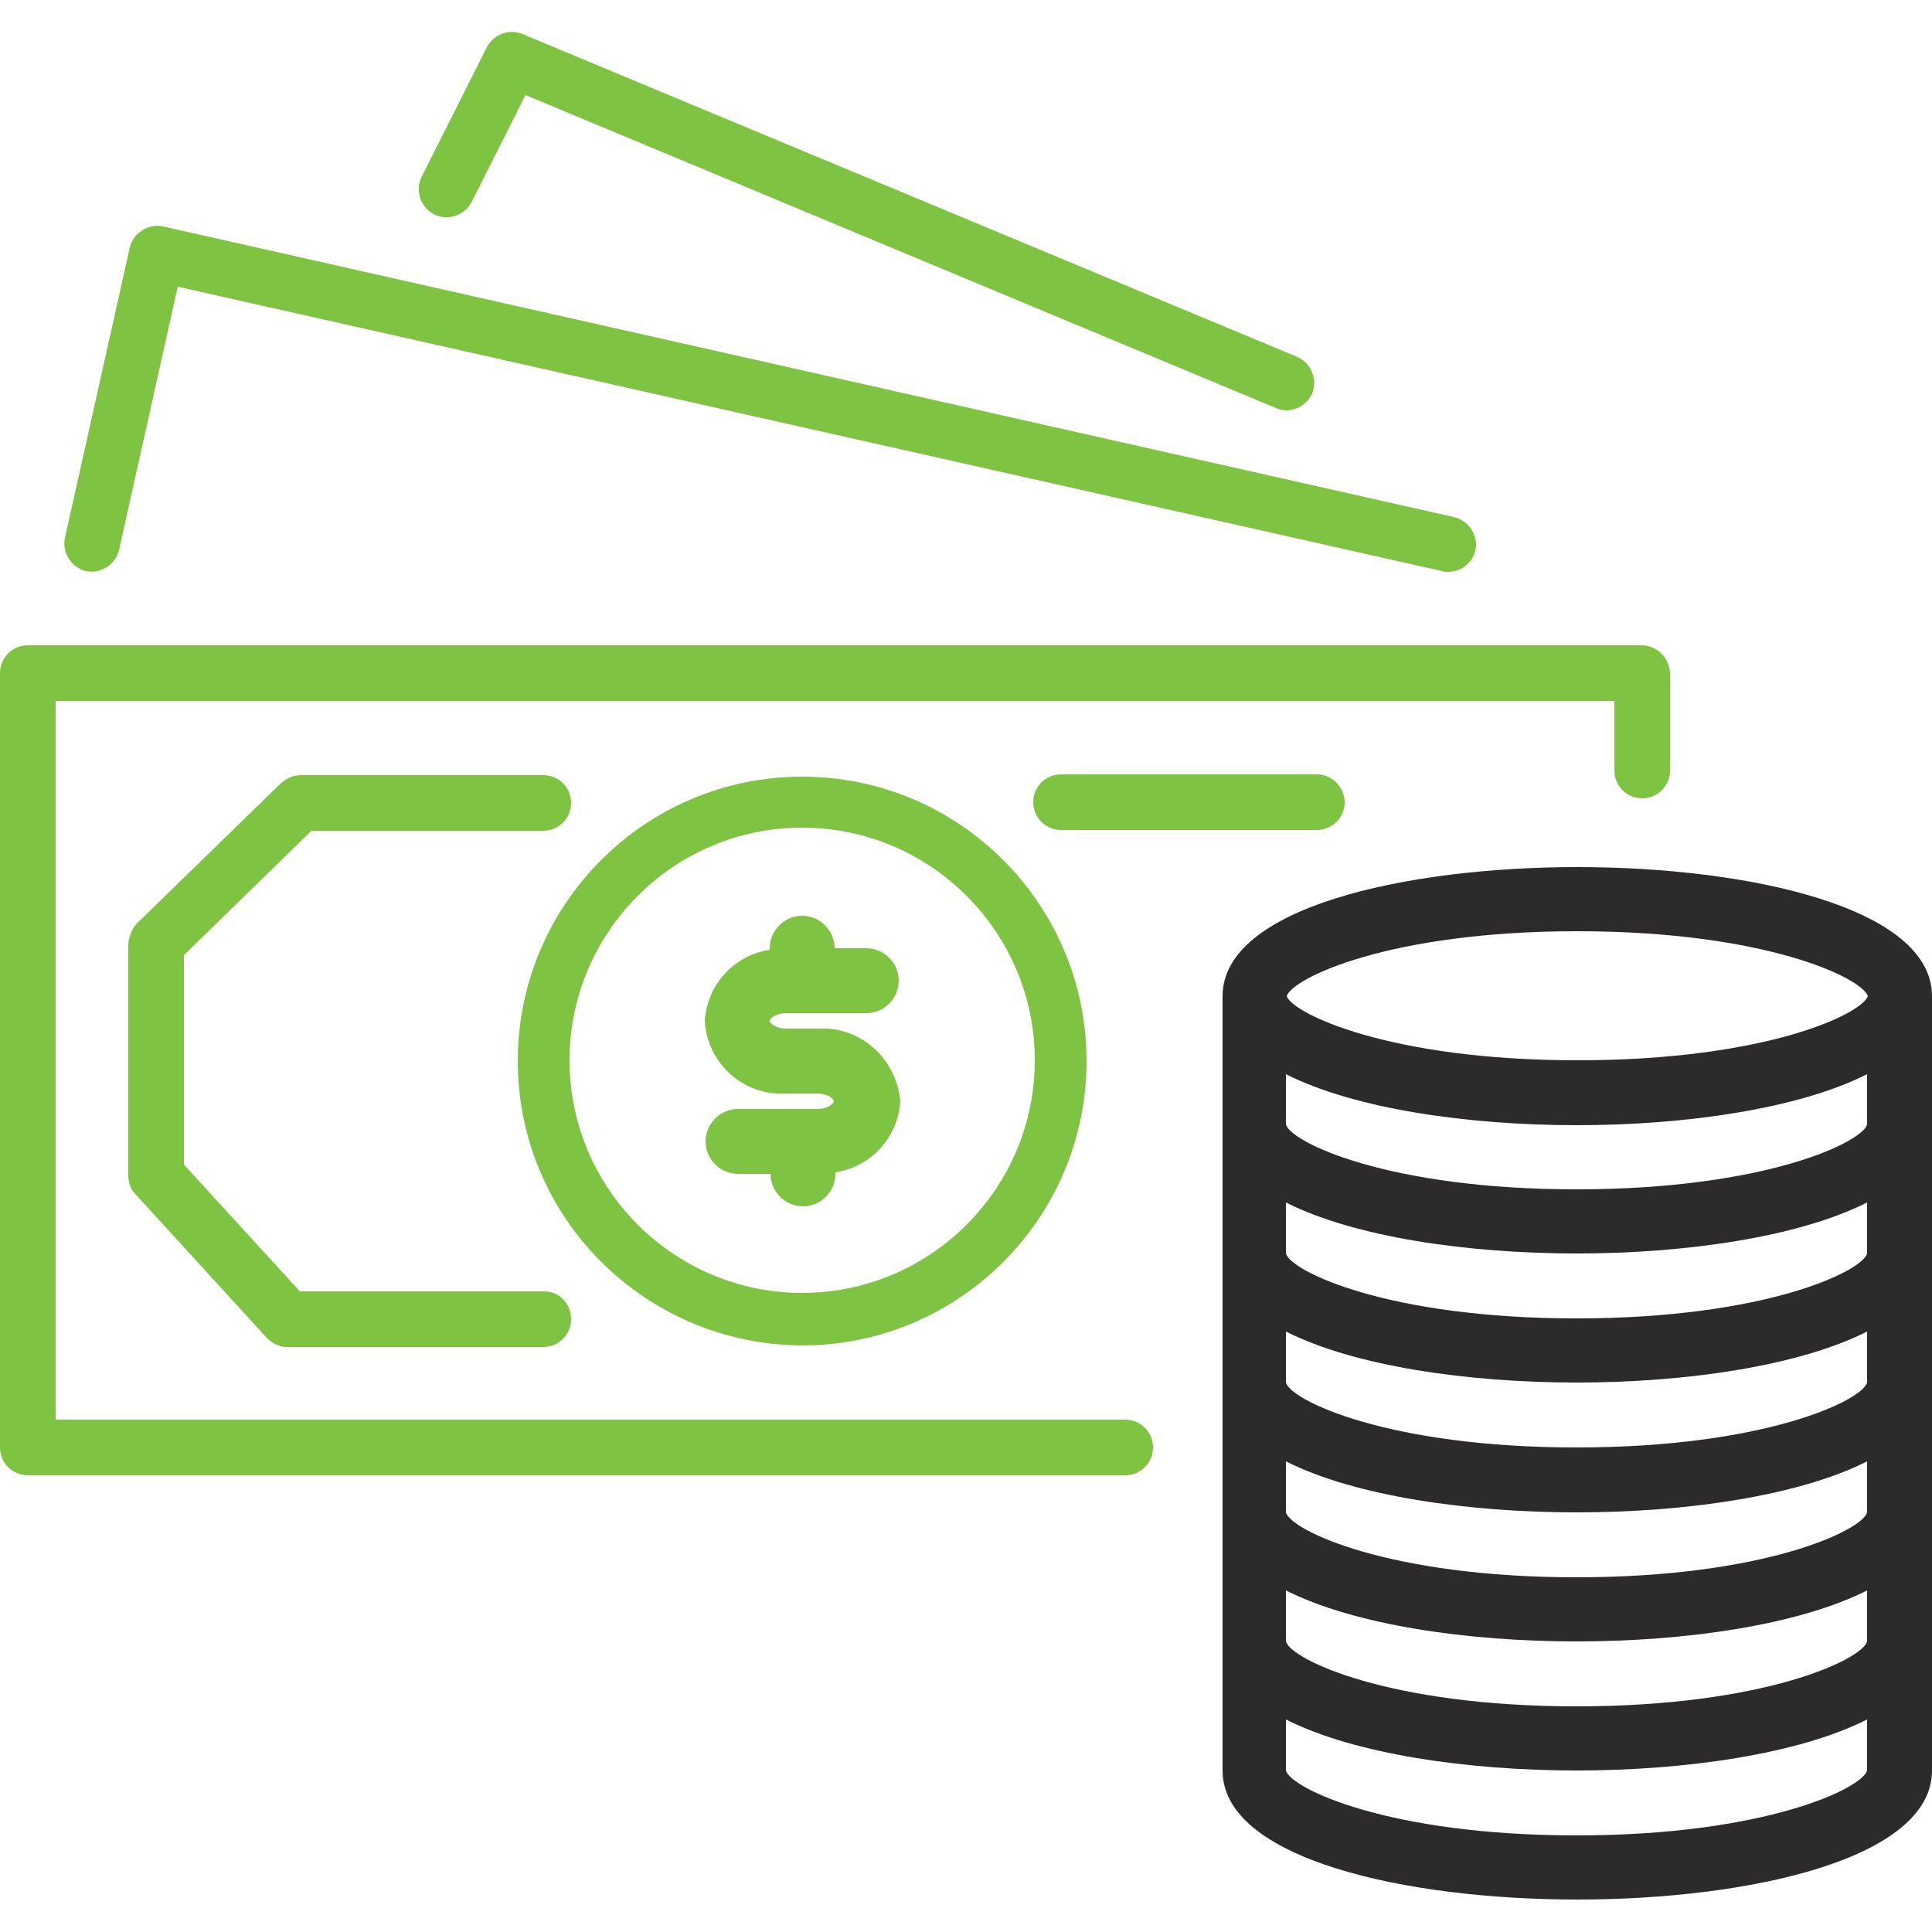
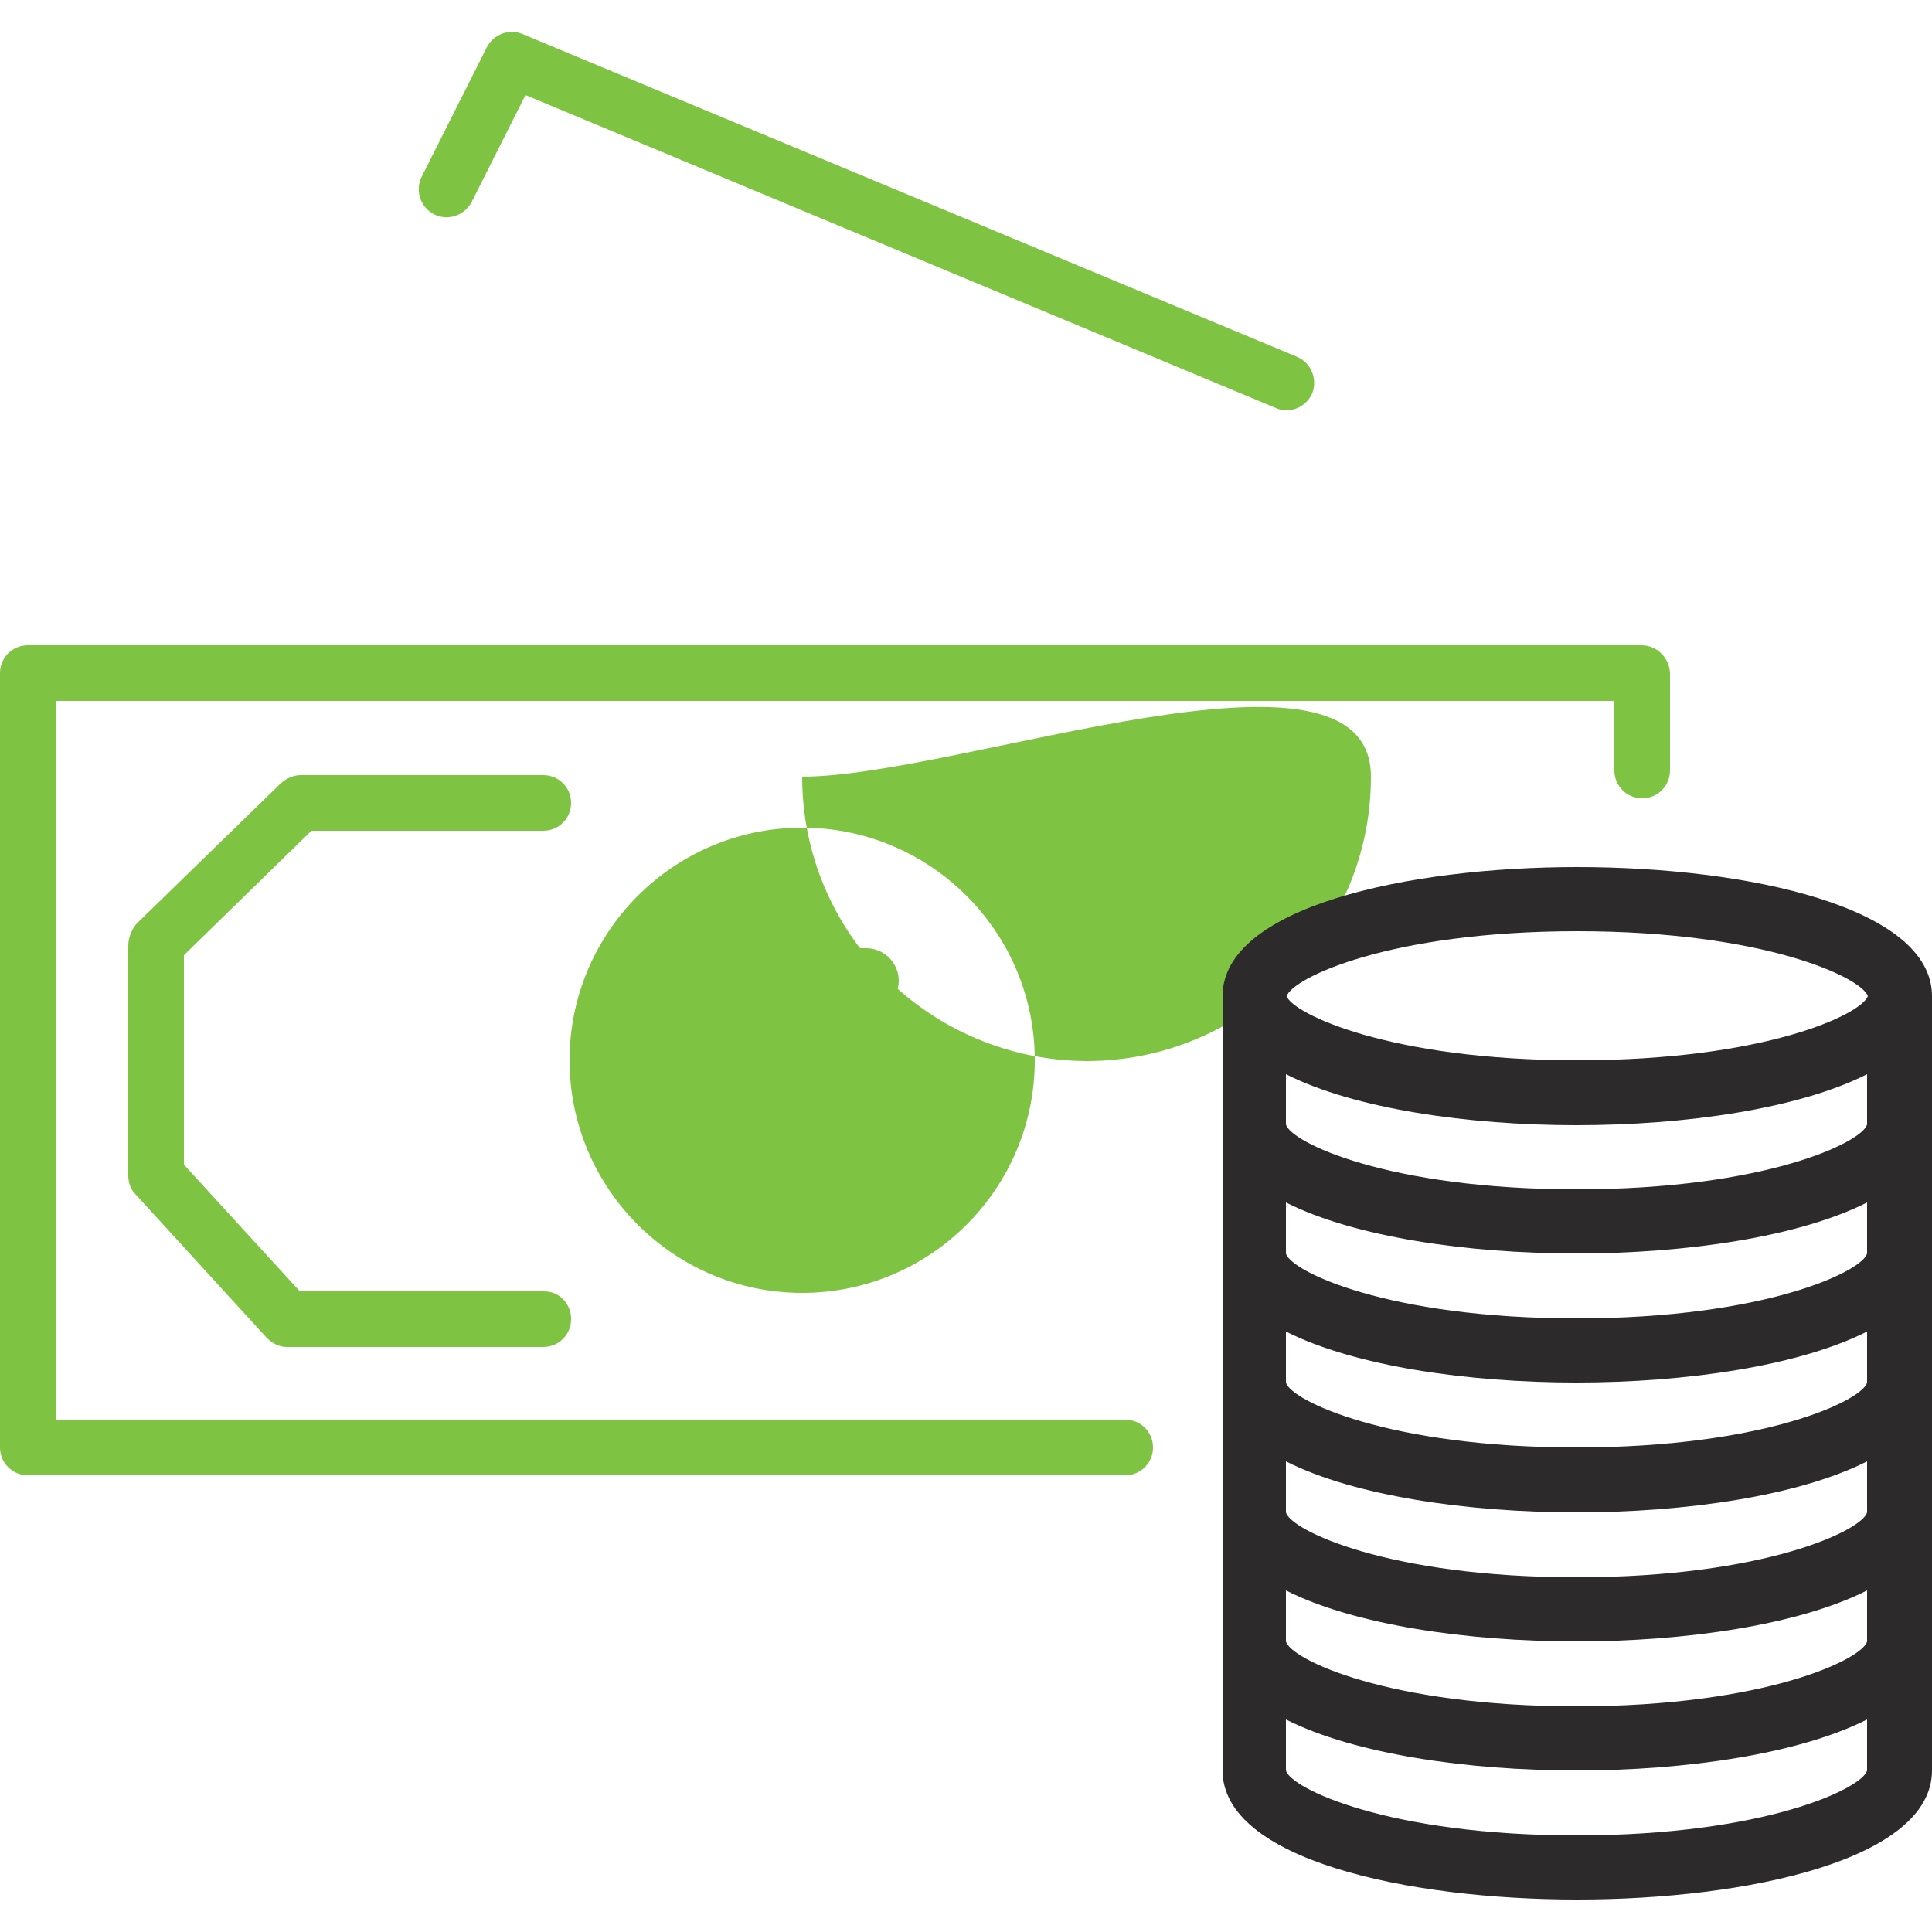
<svg xmlns="http://www.w3.org/2000/svg" version="1.1" id="Capa_1" x="0px" y="0px" viewBox="0 0 250 250" style="enable-background:new 0 0 250 250;" xml:space="preserve">
  <style type="text/css">
	.st0{fill:#7FC343;}
	.st1{fill:#2D2A2C;}
</style>
  <g>
    <path class="st0" d="M212.4,83.5C212.4,83.5,212.4,83.5,212.4,83.5H3.6c-2,0-3.6,1.6-3.6,3.6c0,0,0,0,0,0v100.2   c0,2,1.6,3.6,3.6,3.6c0,0,0,0,0,0h142c2,0,3.6-1.6,3.6-3.6c0-2-1.6-3.6-3.6-3.6H7.2V90.7h201.7v9c0,2,1.6,3.6,3.6,3.6c0,0,0,0,0,0   c2,0,3.6-1.6,3.6-3.6c0,0,0,0,0,0V87.1C216,85.1,214.4,83.5,212.4,83.5z" />
  </g>
  <g>
-     <path class="st0" d="M188.1,66.9L21.1,29.3c-0.9-0.2-1.9,0-2.7,0.5c-0.8,0.5-1.4,1.3-1.6,2.2L8.4,69.6c-0.4,1.9,0.8,3.8,2.7,4.3   c1.9,0.4,3.8-0.8,4.3-2.7L23,37.1l163.6,36.8c0.3,0.1,0.5,0.1,0.8,0.1c2,0,3.6-1.6,3.6-3.6C190.9,68.7,189.8,67.3,188.1,66.9z" />
-   </g>
+     </g>
  <g>
    <path class="st0" d="M167.9,46.2L67.6,4.4c-1.7-0.7-3.7,0-4.6,1.7l-8.4,16.7c-0.9,1.7-0.3,3.9,1.5,4.9c1.7,0.9,3.9,0.3,4.9-1.5   c0-0.1,0.1-0.1,0.1-0.2v0l6.9-13.7l97.1,40.5c1.8,0.8,3.9-0.1,4.7-1.9C170.5,49.1,169.7,47,167.9,46.2z" />
  </g>
  <g>
    <path class="st0" d="M170.4,100.2h-33.1c-2,0-3.6,1.6-3.6,3.6c0,2,1.6,3.6,3.6,3.6h33.1c2,0,3.6-1.6,3.6-3.6   C174,101.9,172.4,100.2,170.4,100.2z" />
  </g>
  <g>
-     <path class="st0" d="M103.8,100.5c-20.3,0-36.8,16.5-36.8,36.8c0,20.3,16.5,36.7,36.8,36.8c20.3,0,36.8-16.5,36.8-36.8   S124.1,100.5,103.8,100.5z M103.8,167.3c-16.6,0-30.1-13.5-30.1-30.1c0-16.6,13.5-30.1,30.1-30.1c16.6,0,30.1,13.5,30.1,30.1   C133.9,153.8,120.4,167.3,103.8,167.3z" />
+     <path class="st0" d="M103.8,100.5c0,20.3,16.5,36.7,36.8,36.8c20.3,0,36.8-16.5,36.8-36.8   S124.1,100.5,103.8,100.5z M103.8,167.3c-16.6,0-30.1-13.5-30.1-30.1c0-16.6,13.5-30.1,30.1-30.1c16.6,0,30.1,13.5,30.1,30.1   C133.9,153.8,120.4,167.3,103.8,167.3z" />
  </g>
  <g>
    <path class="st1" d="M204.1,112.2c-22.1,0-45.9,5.2-45.9,16.7v100.2c0,11.5,23.8,16.7,45.9,16.7s45.9-5.2,45.9-16.7V128.9   C250,117.4,226.2,112.2,204.1,112.2z M241.6,229.1c-0.6,2.3-13.2,8.4-37.6,8.4s-37-6.1-37.6-8.4v-6.6c8.9,4.5,23.6,6.6,37.6,6.6   c14,0,28.7-2.1,37.6-6.6V229.1z M241.6,212.4c-0.6,2.3-13.2,8.4-37.6,8.4s-37-6.1-37.6-8.4v-6.6c8.9,4.5,23.6,6.6,37.6,6.6   c14,0,28.7-2.1,37.6-6.6V212.4z M241.6,195.7c-0.6,2.3-13.2,8.4-37.6,8.4s-37-6.1-37.6-8.4v-6.6c8.9,4.5,23.6,6.6,37.6,6.6   c14,0,28.7-2.1,37.6-6.6V195.7z M241.6,178.9c-0.6,2.3-13.2,8.4-37.6,8.4s-37-6.1-37.6-8.4v-6.6c8.9,4.5,23.6,6.6,37.6,6.6   c14,0,28.7-2.1,37.6-6.6V178.9z M241.6,162.2c-0.6,2.3-13.2,8.4-37.6,8.4s-37-6.1-37.6-8.4v-6.6c8.9,4.5,23.6,6.6,37.6,6.6   c14,0,28.7-2.1,37.6-6.6V162.2z M241.6,145.5c-0.6,2.3-13.2,8.4-37.6,8.4s-37-6.1-37.6-8.4V139c8.9,4.5,23.6,6.6,37.6,6.6   c14,0,28.7-2.1,37.6-6.6V145.5z M204.1,137.2c-24.4,0-36.9-6.1-37.6-8.3v0c0.7-2.3,13.2-8.4,37.6-8.4c24.2,0,36.8,6,37.6,8.4   C240.8,131.3,228.3,137.2,204.1,137.2z" />
  </g>
  <g>
    <path class="st0" d="M70.4,167.1H38.8l-15-16.4v-27.1l16.5-16.1h30c2,0,3.6-1.6,3.6-3.6c0-2-1.6-3.6-3.6-3.6H38.9   c-0.9,0-1.8,0.4-2.5,1l-18.7,18.2c-0.7,0.8-1.1,1.9-1.1,2.9v29.7c0,0.9,0.3,1.8,0.9,2.4l17,18.6c0.7,0.7,1.6,1.2,2.6,1.2h33.2   c2,0,3.6-1.6,3.6-3.6S72.4,167.1,70.4,167.1z" />
  </g>
  <g>
    <path class="st0" d="M105.9,133.1h-4.2c-1.3,0-2.1-0.7-2.1-1s0.8-1,2.1-1h10.4c2.3,0,4.2-1.9,4.2-4.2s-1.9-4.2-4.2-4.2H108   c0-2.3-1.9-4.2-4.2-4.2s-4.2,1.9-4.2,4.2v0.2c-4.6,0.7-8.1,4.5-8.4,9.2c0.3,5.5,5,9.7,10.4,9.4h4.2c1.3,0,2.1,0.7,2.1,1   c0,0.3-0.8,1-2.1,1H95.5c-2.3,0-4.2,1.9-4.2,4.2s1.9,4.2,4.2,4.2h4.2c0,2.3,1.9,4.2,4.2,4.2s4.2-1.9,4.2-4.2v-0.2   c4.6-0.7,8.1-4.5,8.4-9.2C116,137,111.4,132.8,105.9,133.1z" />
  </g>
</svg>